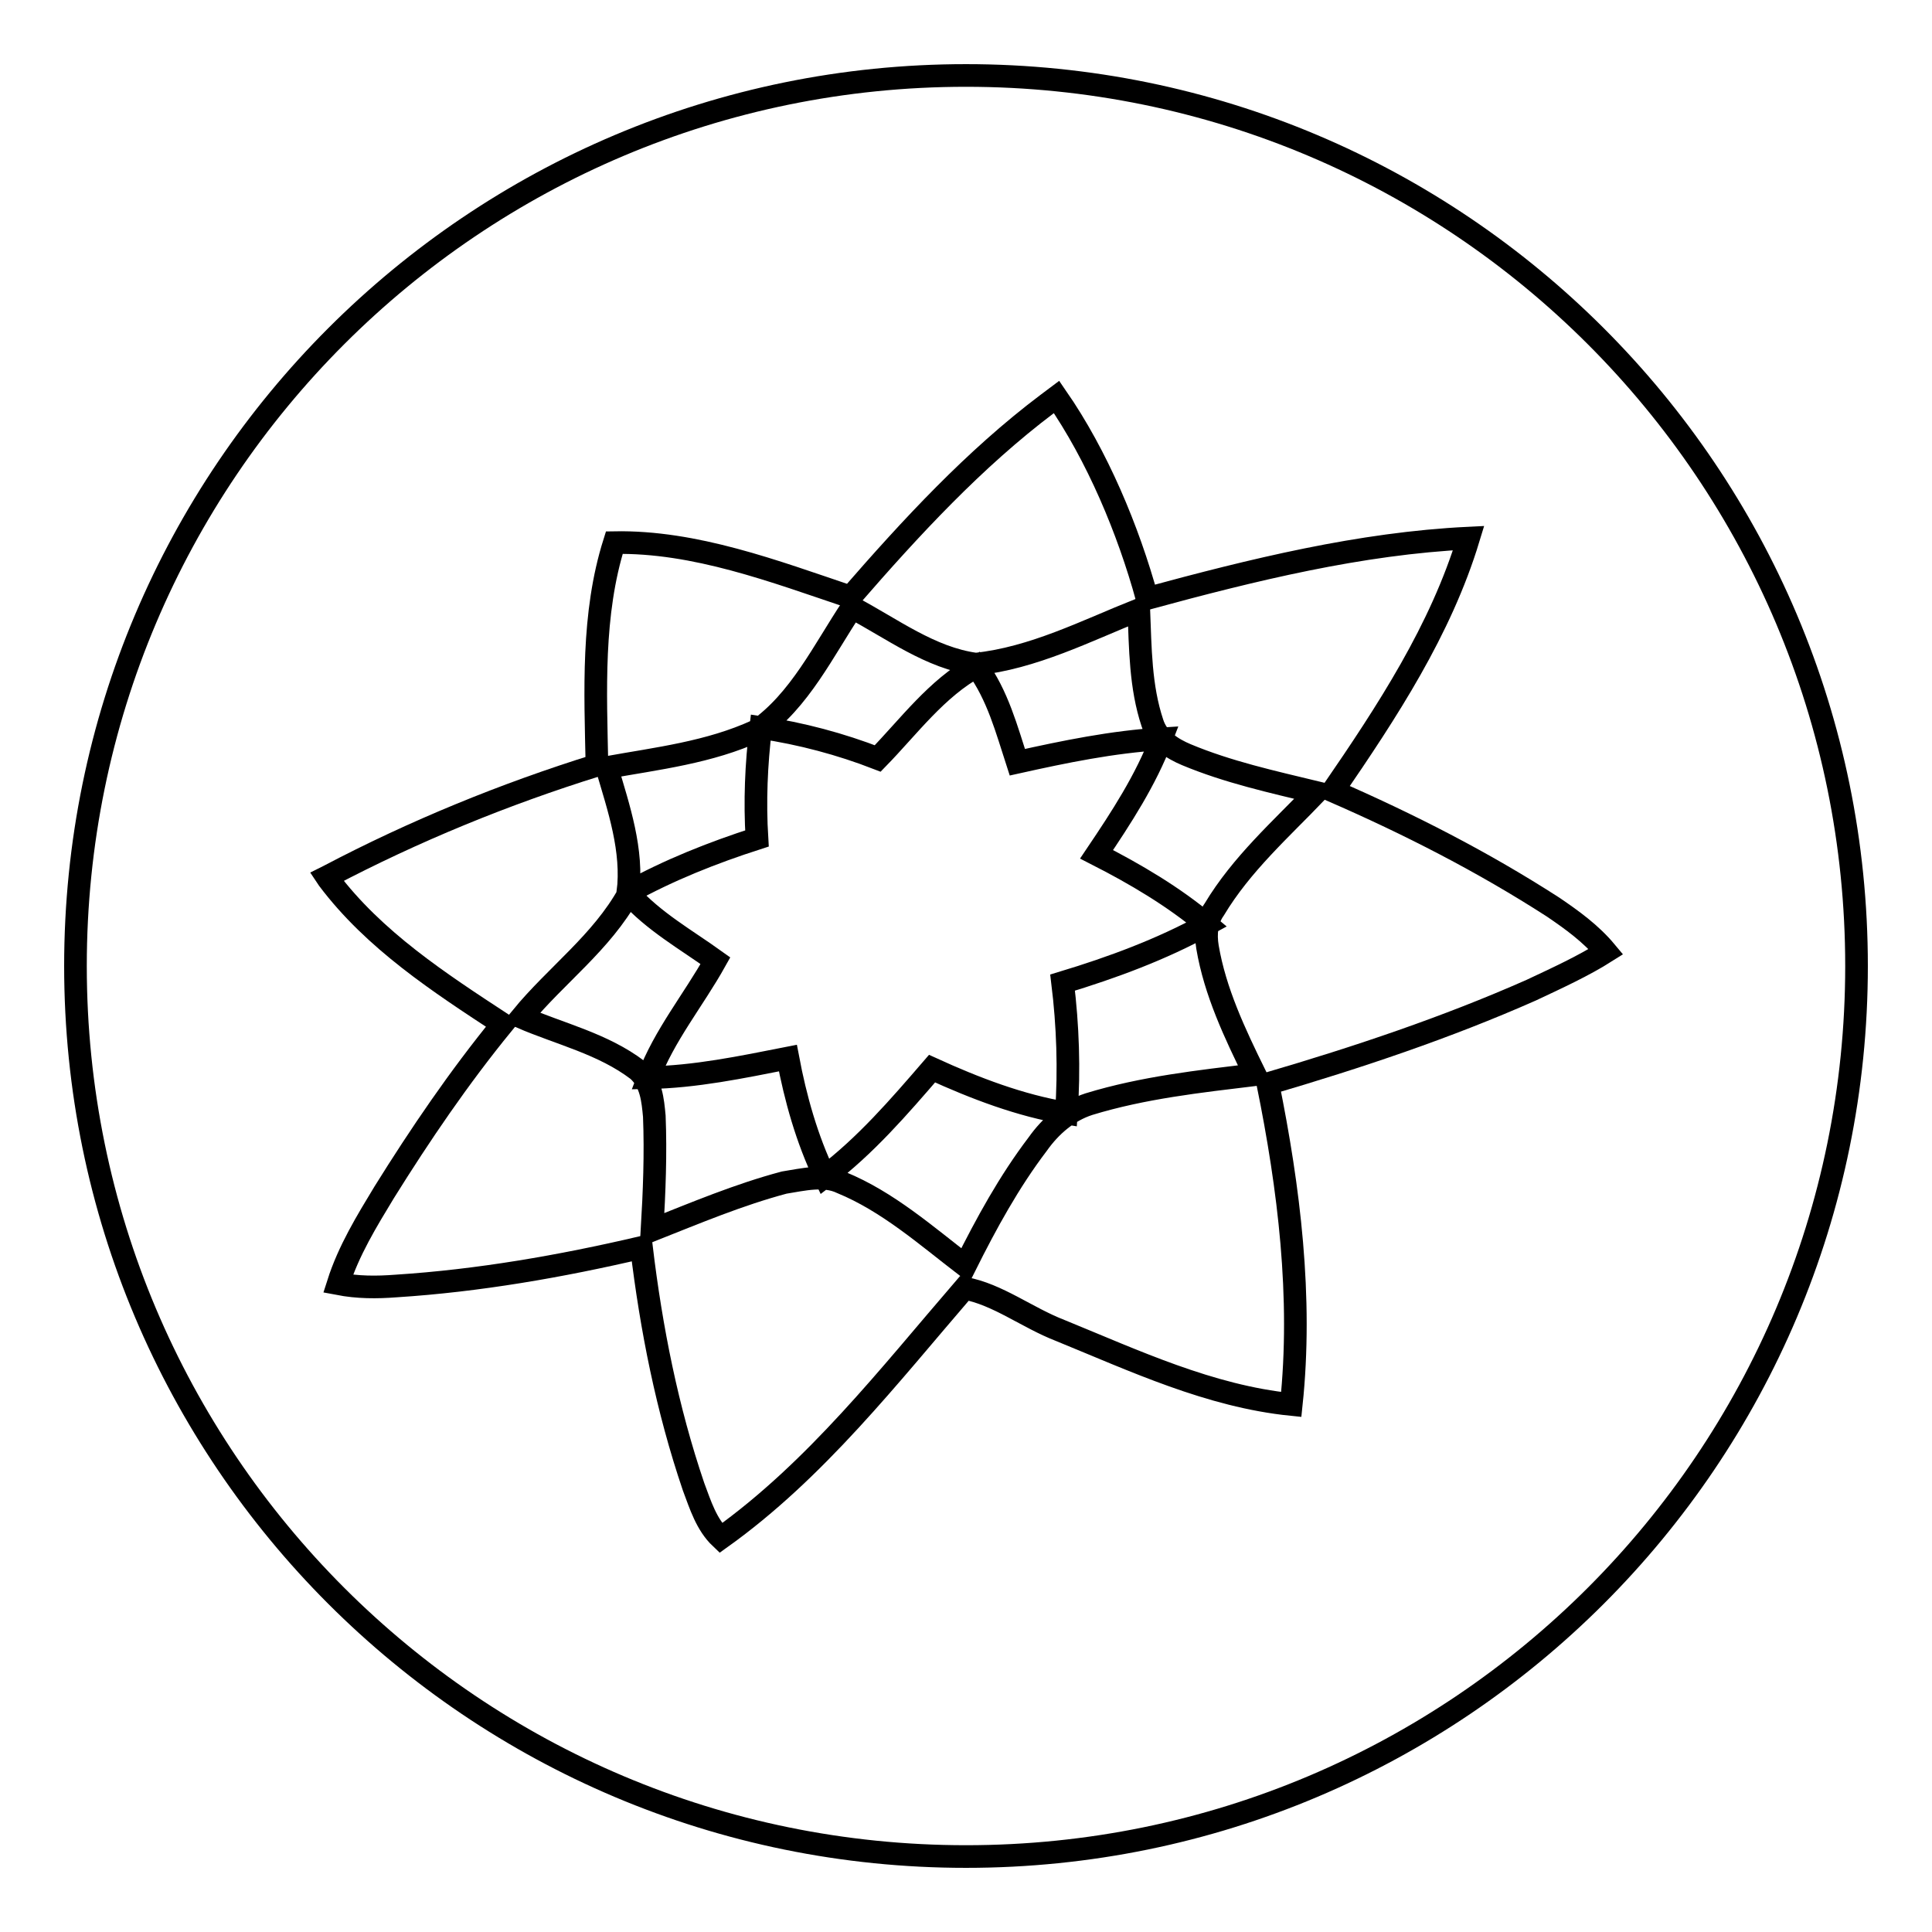
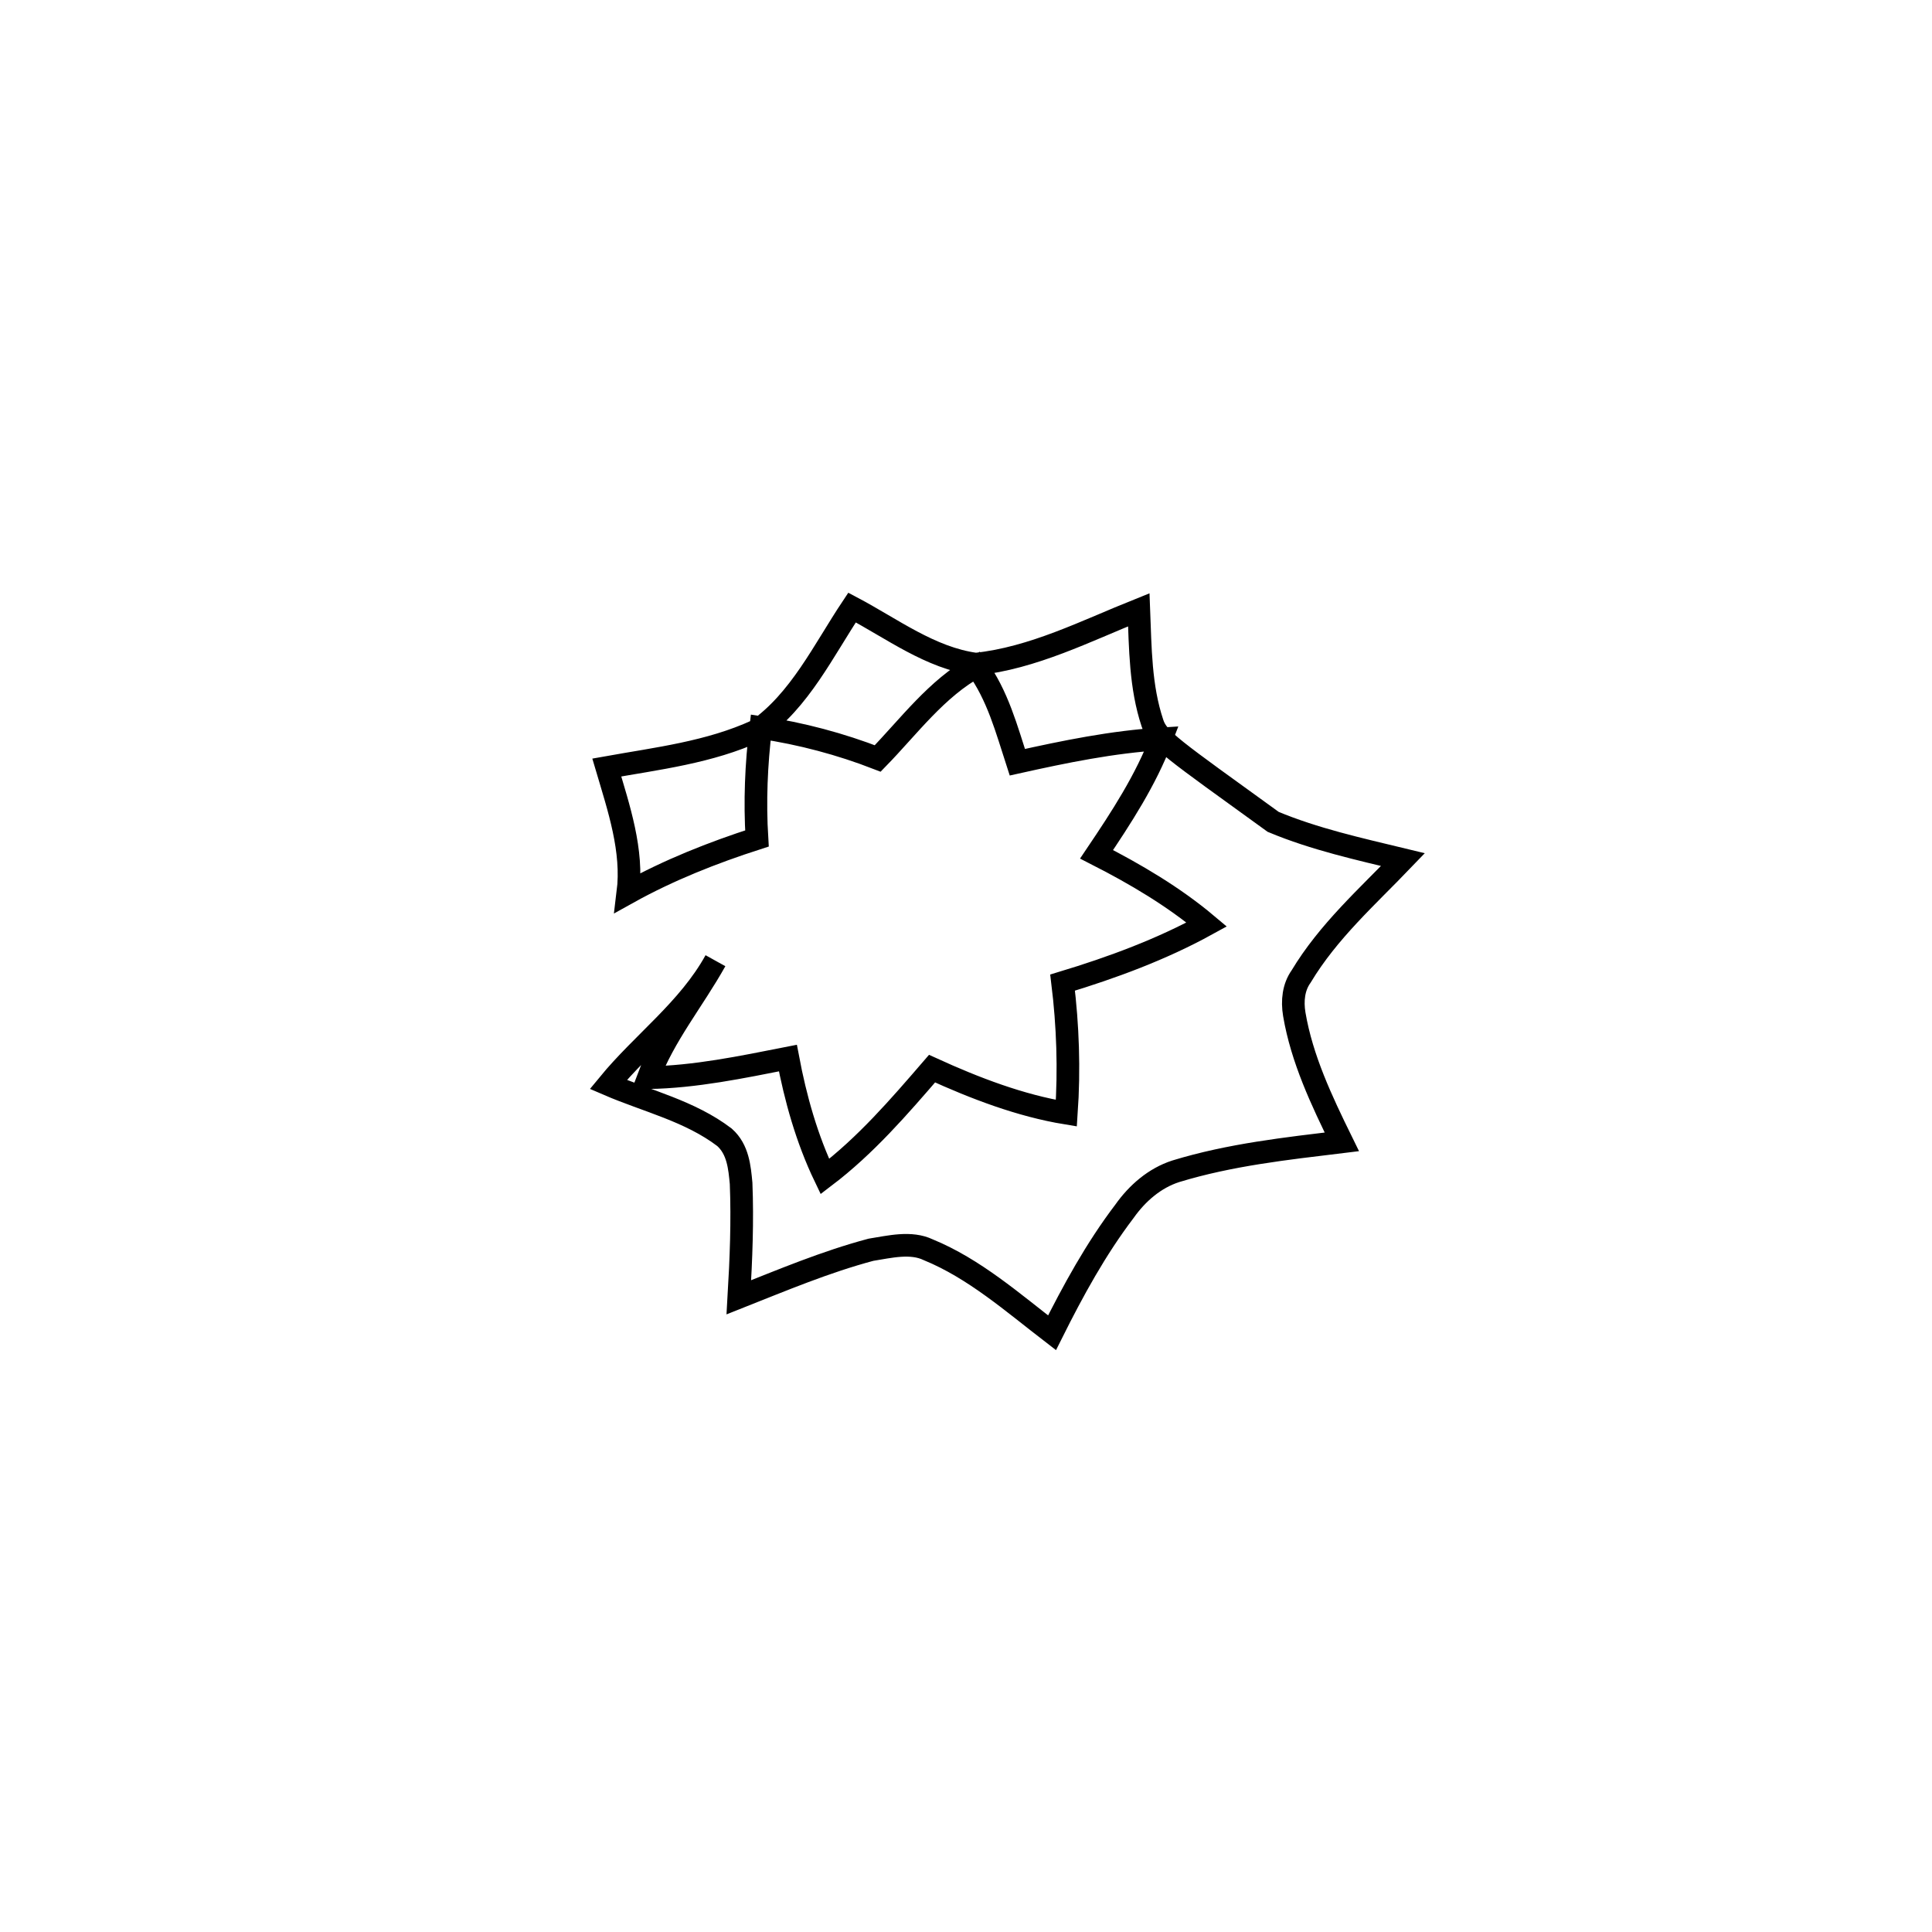
<svg xmlns="http://www.w3.org/2000/svg" version="1.1" x="0px" y="0px" viewBox="0 0 256 256" enable-background="new 0 0 256 256" xml:space="preserve">
  <g>
    <g>
      <g>
        <g>
-           <path stroke-width="3" fill-opacity="0" stroke="#000000" d="M152.7,95.8c-1.6-4.8-1.6-9.9-1.8-15c-7,2.8-14,6.4-21.6,7.2c-6-0.8-11.1-4.7-16.4-7.5c-3.8,5.7-6.9,12.3-12.6,16.3c-6.3,2.9-13.2,3.7-19.9,4.9c1.6,5.4,3.5,11,2.8,16.6c5.4-3,11.2-5.3,17.1-7.2c-0.3-4.9-0.1-9.8,0.5-14.7c5.4,0.8,10.6,2.2,15.5,4.1c4.1-4.2,7.8-9.3,13.1-12.2c2.8,3.8,4,8.4,5.4,12.7c6.3-1.4,12.6-2.7,19.1-3.1c-2.1,5.5-5.3,10.4-8.6,15.3c5.1,2.6,10.2,5.6,14.6,9.3c-6,3.3-12.5,5.7-19.1,7.7c0.7,5.7,0.9,11.5,0.5,17.3c-6.1-1-12.1-3.3-17.8-5.9c-4.4,5.1-8.8,10.2-14.2,14.3c-2.4-5-3.9-10.4-4.9-15.7c-6.1,1.2-12.3,2.5-18.5,2.6c2.1-5.6,6-10.3,8.9-15.5c-3.9-2.8-8.2-5.2-11.5-8.9c-3.6,6.5-9.6,10.8-14.2,16.4c5.1,2.2,10.8,3.5,15.4,7c1.8,1.6,2,4,2.2,6.1c0.2,5,0,10-0.3,15.1c5.8-2.3,11.5-4.7,17.5-6.3c2.5-0.4,5.3-1.1,7.6,0c6.1,2.5,11.2,7,16.4,11c2.8-5.6,5.8-11.1,9.6-16.1c1.7-2.4,4-4.4,6.8-5.3c7.2-2.2,14.6-3,22-3.9c-2.7-5.5-5.3-11-6.3-16.9c-0.3-1.8-0.1-3.6,0.9-5c3.6-6,8.8-10.6,13.5-15.5c-5.8-1.4-11.7-2.7-17.2-5C155.3,99.2,153.4,98,152.7,95.8z" />
-           <path stroke-width="3" fill-opacity="0" stroke="#000000" d="M128,10C62.8,10,10,62.8,10,128c0,65.2,52.8,118,118,118c65.2,0,118-52.8,118-118C246,62.8,193.2,10,128,10z M202.9,131.2c-11.3,5-23,8.9-34.9,12.4c2.8,13.8,4.6,28.3,3.1,42.5c-10.8-1.1-20.8-5.8-30.6-9.8c-4.4-1.7-8.3-4.8-12.7-5.6c-10,11.6-19.7,24.1-32.3,33.1c-1.9-1.8-2.7-4.4-3.6-6.8c-3.5-10.3-5.6-20.9-6.9-31.7c-10.7,2.5-21.6,4.4-32.5,5.1c-2.6,0.2-5.1,0.2-7.7-0.3c1.4-4.4,3.8-8.3,6.1-12.1c4.8-7.7,9.9-15.2,15.7-22.3c-8.4-5.5-17-11.1-23.1-19.2l-0.2-0.3l0.2-0.1c11.4-6,23.4-10.9,35.6-14.7c-0.2-9.8-0.7-20,2.3-29.5c10.7-0.2,21.2,3.8,31.3,7.2c8-9.2,16.4-18.3,26.1-25.6l1.2-0.9c5.4,7.8,9.5,17.6,12,26.7c14-3.8,28.2-7.3,42.6-8c-3.7,12.2-10.8,23-18,33.5c10.1,4.4,19.9,9.4,29.2,15.4c2.5,1.7,5,3.5,7,5.9C209.8,128,206.3,129.6,202.9,131.2z" />
+           <path stroke-width="3" fill-opacity="0" stroke="#000000" d="M152.7,95.8c-1.6-4.8-1.6-9.9-1.8-15c-7,2.8-14,6.4-21.6,7.2c-6-0.8-11.1-4.7-16.4-7.5c-3.8,5.7-6.9,12.3-12.6,16.3c-6.3,2.9-13.2,3.7-19.9,4.9c1.6,5.4,3.5,11,2.8,16.6c5.4-3,11.2-5.3,17.1-7.2c-0.3-4.9-0.1-9.8,0.5-14.7c5.4,0.8,10.6,2.2,15.5,4.1c4.1-4.2,7.8-9.3,13.1-12.2c2.8,3.8,4,8.4,5.4,12.7c6.3-1.4,12.6-2.7,19.1-3.1c-2.1,5.5-5.3,10.4-8.6,15.3c5.1,2.6,10.2,5.6,14.6,9.3c-6,3.3-12.5,5.7-19.1,7.7c0.7,5.7,0.9,11.5,0.5,17.3c-6.1-1-12.1-3.3-17.8-5.9c-4.4,5.1-8.8,10.2-14.2,14.3c-2.4-5-3.9-10.4-4.9-15.7c-6.1,1.2-12.3,2.5-18.5,2.6c2.1-5.6,6-10.3,8.9-15.5c-3.6,6.5-9.6,10.8-14.2,16.4c5.1,2.2,10.8,3.5,15.4,7c1.8,1.6,2,4,2.2,6.1c0.2,5,0,10-0.3,15.1c5.8-2.3,11.5-4.7,17.5-6.3c2.5-0.4,5.3-1.1,7.6,0c6.1,2.5,11.2,7,16.4,11c2.8-5.6,5.8-11.1,9.6-16.1c1.7-2.4,4-4.4,6.8-5.3c7.2-2.2,14.6-3,22-3.9c-2.7-5.5-5.3-11-6.3-16.9c-0.3-1.8-0.1-3.6,0.9-5c3.6-6,8.8-10.6,13.5-15.5c-5.8-1.4-11.7-2.7-17.2-5C155.3,99.2,153.4,98,152.7,95.8z" />
        </g>
      </g>
      <g />
      <g />
      <g />
      <g />
      <g />
      <g />
      <g />
      <g />
      <g />
      <g />
      <g />
      <g />
      <g />
      <g />
      <g />
    </g>
  </g>
</svg>